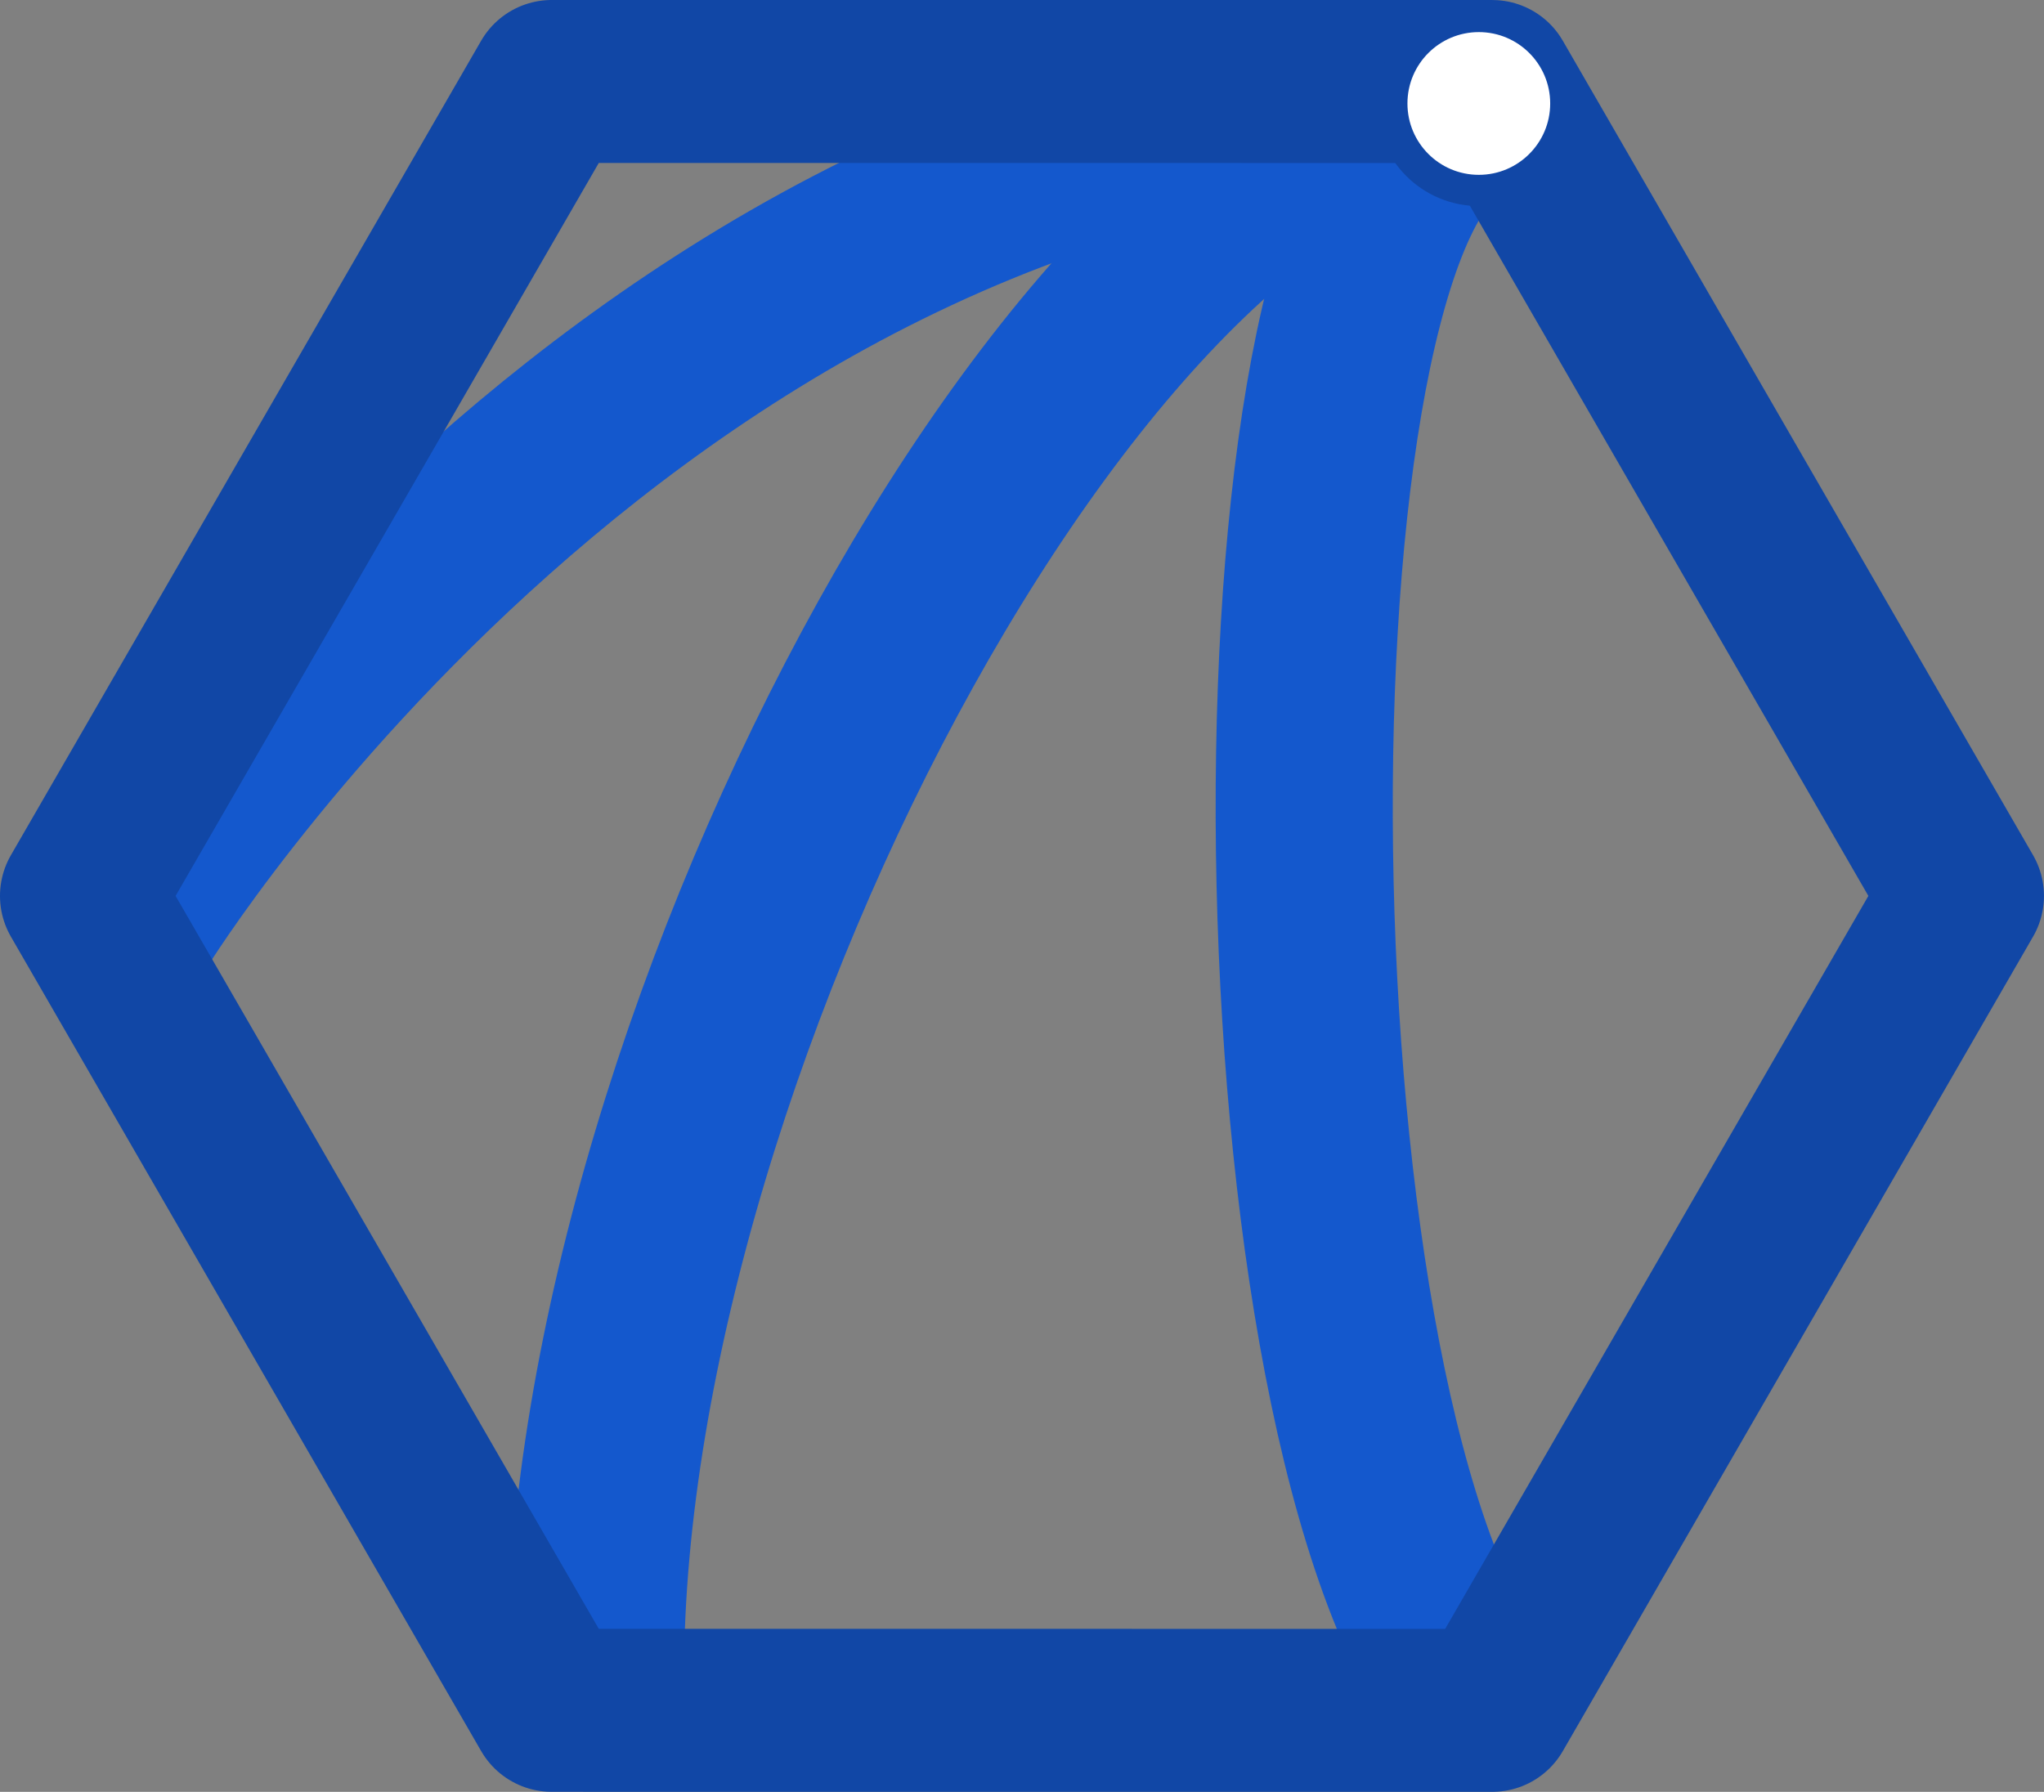
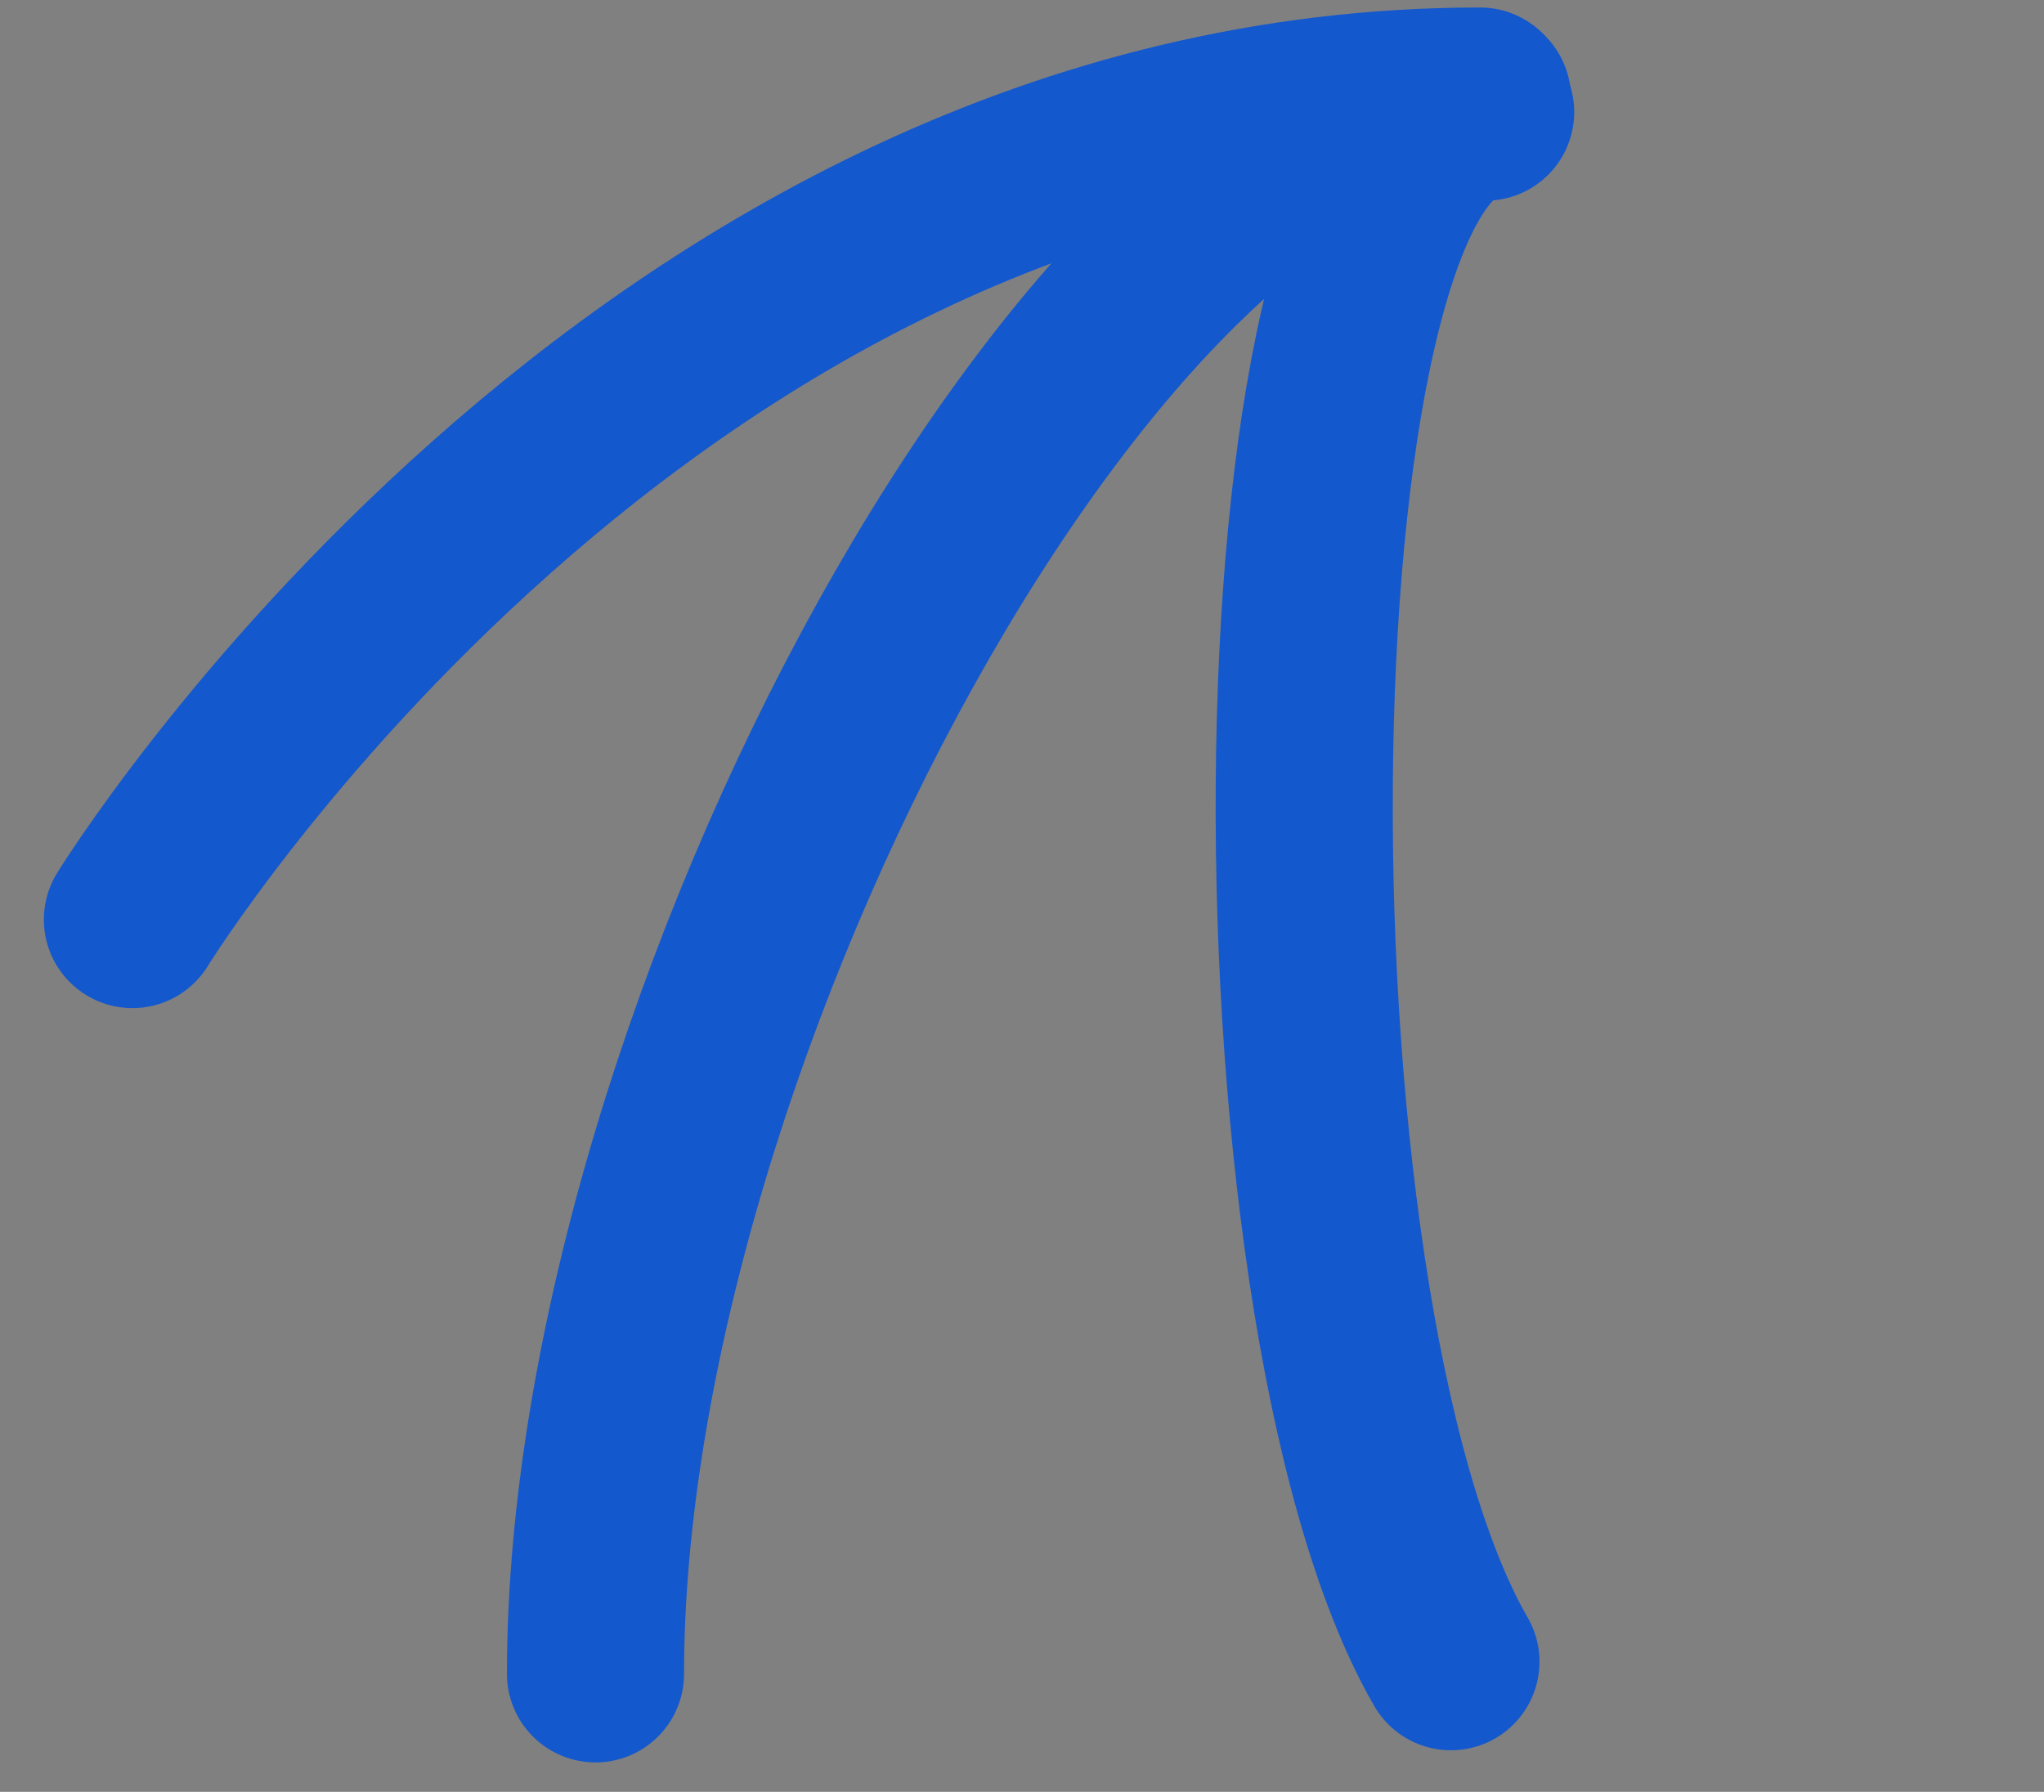
<svg xmlns="http://www.w3.org/2000/svg" xmlns:ns1="http://www.inkscape.org/namespaces/inkscape" xmlns:ns2="http://sodipodi.sourceforge.net/DTD/sodipodi-0.dtd" width="40.393mm" height="35.413mm" viewBox="0 0 40.393 35.413" version="1.1" id="svg1" ns1:export-filename="bitmap.jpg" ns1:export-xdpi="96" ns1:export-ydpi="96" ns1:version="1.4 (86a8ad7, 2024-10-11)" ns2:docname="solenex.svg">
  <rect x="0" y="0" width="40.393" height="35.413" fill="#808080" stroke="none" />
  <ns2:namedview id="namedview1" pagecolor="#ffffff" bordercolor="#000000" borderopacity="0.25" ns1:showpageshadow="2" ns1:pageopacity="0.0" ns1:pagecheckerboard="0" ns1:deskcolor="#d1d1d1" ns1:document-units="mm" ns1:zoom="0.65726135" ns1:cx="436.66039" ns1:cy="583.48175" ns1:window-width="1920" ns1:window-height="991" ns1:window-x="-9" ns1:window-y="-9" ns1:window-maximized="1" ns1:current-layer="layer1">
    <ns1:page x="4.5602052e-15" y="0" width="40.393" height="35.413" id="page2" margin="0" bleed="0" />
  </ns2:namedview>
  <defs id="defs1" />
  <g ns1:label="Layer 1" ns1:groupmode="layer" id="layer1" transform="translate(-69.187,-71.677)">
    <path style="fill:none;fill-opacity:1;stroke:#1458cd;stroke-width:3.5;stroke-linecap:round;stroke-linejoin:round;stroke-dasharray:none;stroke-opacity:1;paint-order:markers fill stroke" d="m 71.804,89.851 c 2e-6,2e-6 10.011,-16.276 26.632,-16.276" id="path3" ns2:nodetypes="cc" ns1:export-filename="icon.png" ns1:export-xdpi="1000" ns1:export-ydpi="1000" />
    <path style="fill:none;fill-opacity:1;stroke:#1458cd;stroke-width:3.5;stroke-linecap:round;stroke-linejoin:round;stroke-dasharray:none;stroke-opacity:1;paint-order:markers fill stroke" d="m 80.955,104.759 c 0,-12.749 9.972,-31.135 17.529,-31.135" id="path4" ns2:nodetypes="cc" />
    <path style="fill:none;fill-opacity:1;stroke:#1458cd;stroke-width:3.5;stroke-linecap:round;stroke-linejoin:round;stroke-dasharray:none;stroke-opacity:1;paint-order:markers fill stroke" d="M 97.86,104.519 C 93.787,97.464 93.995,73.893 98.546,73.893" id="path5" ns2:nodetypes="cc" />
-     <path ns2:type="star" style="fill:none;fill-opacity:0;stroke:#1147a6;stroke-width:3.221;stroke-linecap:round;stroke-linejoin:round;stroke-dasharray:none;stroke-dashoffset:0;stroke-opacity:1;paint-order:normal" id="path2" ns1:flatsided="false" ns2:sides="3" ns2:cx="71.180862" ns2:cy="132.30946" ns2:r1="18.585955" ns2:r2="18.585955" ns2:arg1="0.78539816" ns2:arg2="1.8325957" ns1:rounded="0" ns1:randomized="0" d="m 84.323,145.452 -17.953,4.81 -13.142,-13.142 4.81,-17.953 17.953,-4.81 13.142,13.142 z" transform="rotate(15,243.309,179.978)" />
-     <circle style="fill:#ffffff;fill-opacity:1;stroke:#1147a6;stroke-width:0.617;stroke-linecap:round;stroke-linejoin:round;stroke-dasharray:none;stroke-dashoffset:0;stroke-opacity:1;paint-order:normal" id="path8" cx="98.411" cy="73.722" r="1.719" />
  </g>
</svg>